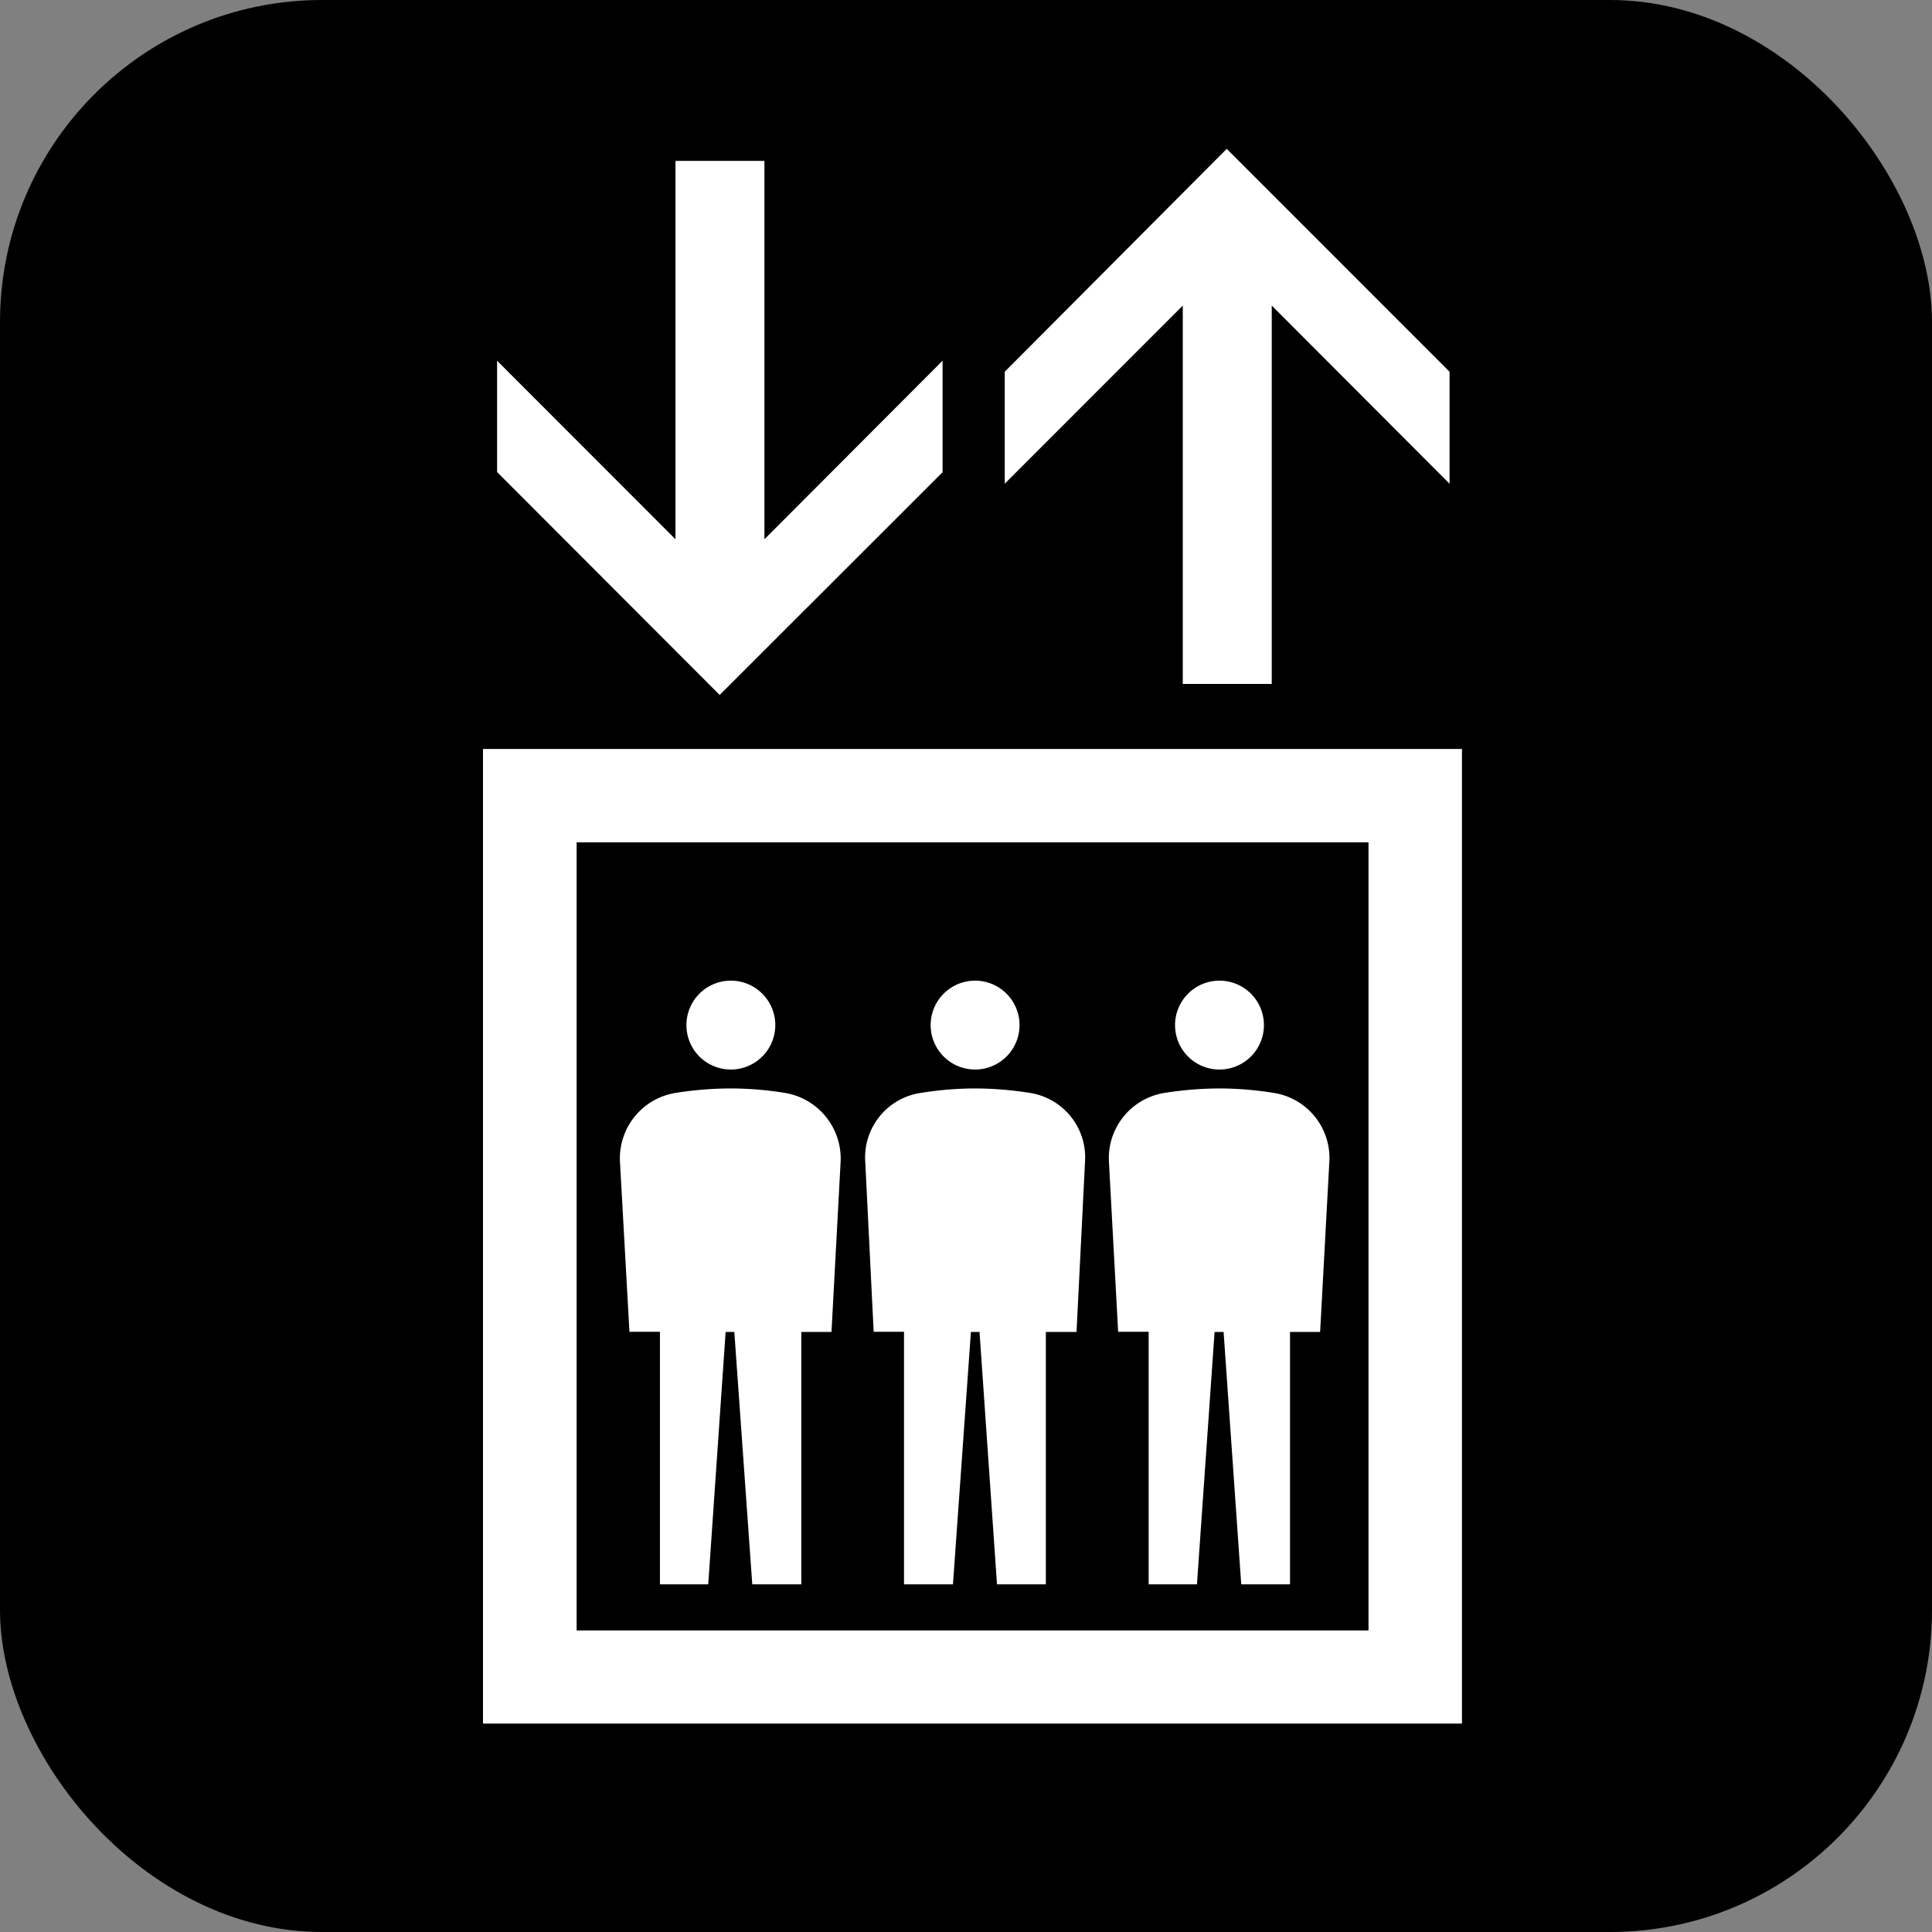
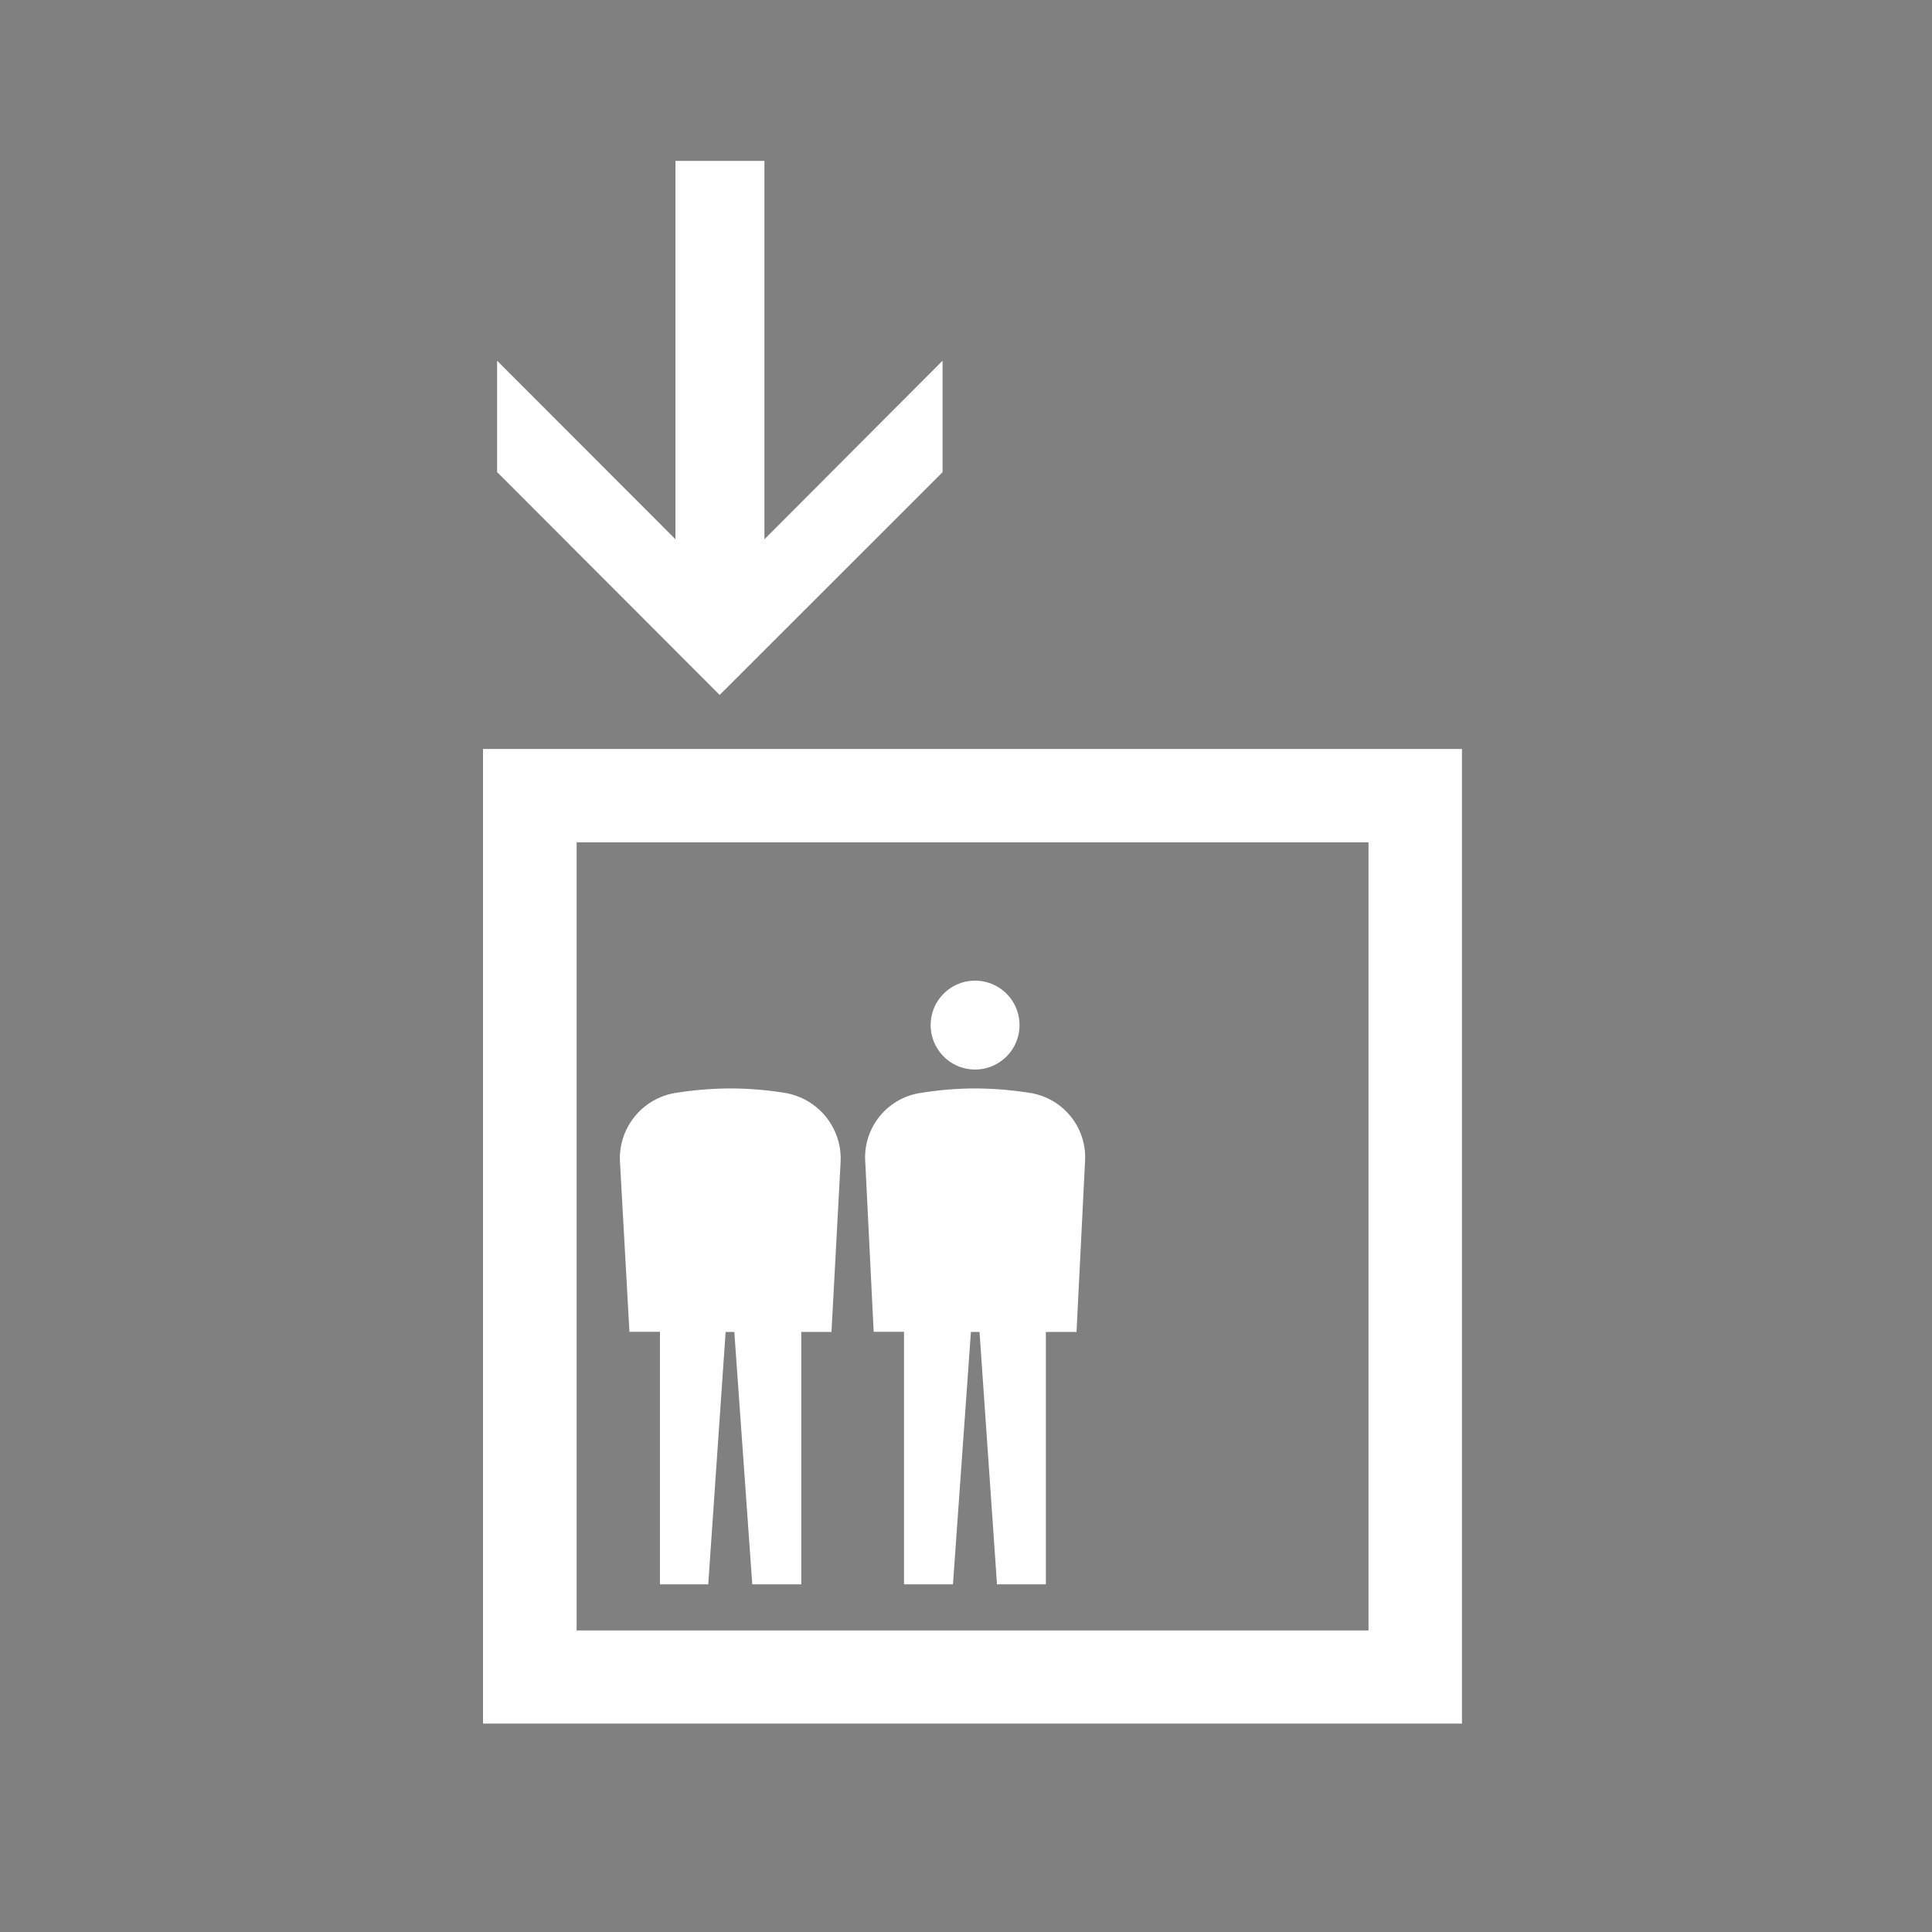
<svg xmlns="http://www.w3.org/2000/svg" width="24" height="24" viewBox="0 0 24 24">
  <rect x="0" y="0" width="24" height="24" fill="#808080" stroke="none" />
  <g transform="translate(-1098.113 -1723)">
-     <rect width="24" height="24" rx="4" transform="translate(1098.113 1723)" />
-     <path d="M1083.447,776.53h12.161V764.423h-12.161Zm11-1.157h-9.837v-9.79h9.837Z" transform="translate(20.666 967.881)" fill="#fff" />
+     <path d="M1083.447,776.53h12.161V764.423h-12.161Zm11-1.157h-9.837v-9.79h9.837" transform="translate(20.666 967.881)" fill="#fff" />
    <path d="M1089.156,760.985V759.6l-2.213,2.218v-4.7h-1.105v4.7l-2.216-2.218v1.383l2.765,2.769Z" transform="translate(20.666 967.881)" fill="#fff" />
-     <path d="M1092.14,758.915v4.7h1.105v-4.7l2.209,2.213v-1.391l-2.768-2.769-2.758,2.769v1.391Z" transform="translate(20.666 967.881)" fill="#fff" />
    <path d="M1085.266,771.663h.379V774.8h.6l.216-3.135h.108l.223,3.135h.609v-3.135h.375l.113-2.105a.828.828,0,0,0-.7-.866,4.243,4.243,0,0,0-.665-.054,4.443,4.443,0,0,0-.675.054.823.823,0,0,0-.7.866Z" transform="translate(20.666 967.881)" fill="#fff" />
-     <path d="M1086.523,768.405a.552.552,0,1,0-.549-.548.551.551,0,0,0,.549.548" transform="translate(20.666 967.881)" fill="#fff" />
    <path d="M1088.3,771.663h.377V774.8h.608l.223-3.135h.107l.217,3.135h.607v-3.135h.381l.105-2.105a.811.811,0,0,0-.694-.866,4.419,4.419,0,0,0-.674-.054,4.252,4.252,0,0,0-.661.054.81.81,0,0,0-.7.866Z" transform="translate(20.666 967.881)" fill="#fff" />
    <path d="M1089.553,768.405a.552.552,0,1,0-.545-.548.552.552,0,0,0,.545.548" transform="translate(20.666 967.881)" fill="#fff" />
-     <path d="M1091.337,771.663h.379V774.8h.6l.219-3.135h.112l.219,3.135h.606v-3.135h.374l.114-2.105a.818.818,0,0,0-.7-.866,4.275,4.275,0,0,0-.666-.054,4.476,4.476,0,0,0-.671.054.821.821,0,0,0-.7.866Z" transform="translate(20.666 967.881)" fill="#fff" />
-     <path d="M1092.59,768.405a.552.552,0,1,0-.546-.548.551.551,0,0,0,.546.548" transform="translate(20.666 967.881)" fill="#fff" />
  </g>
</svg>